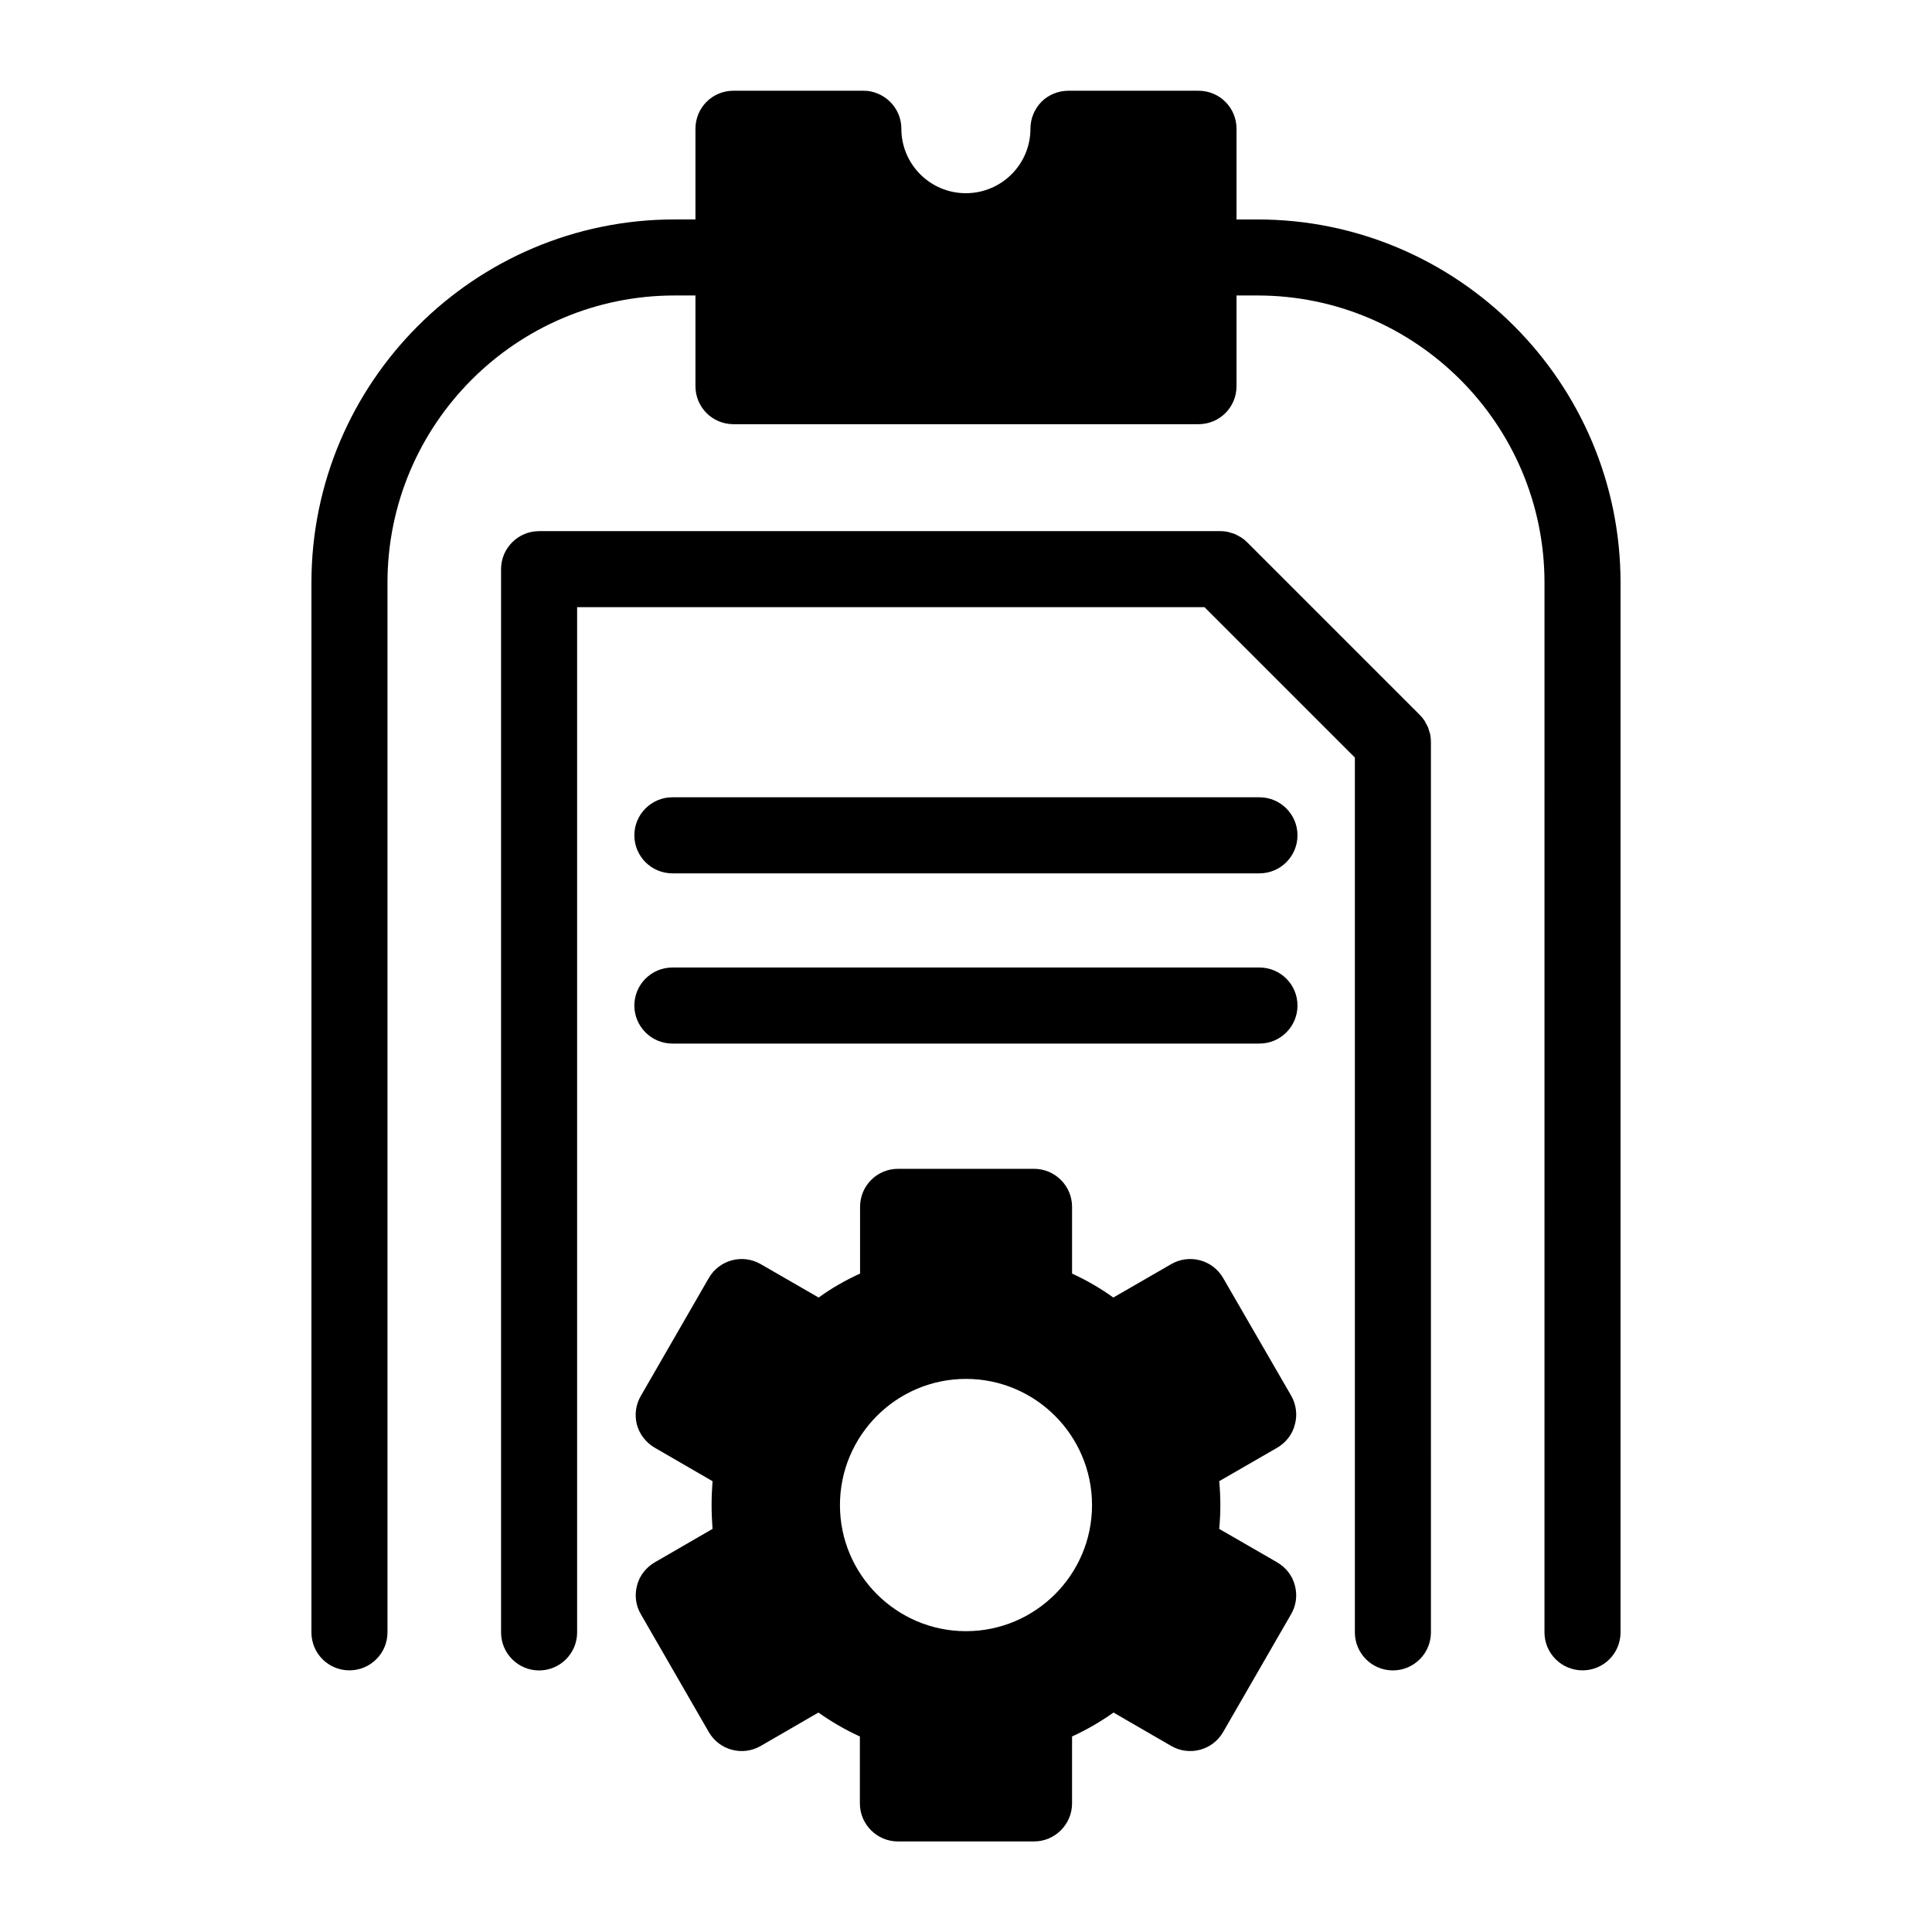
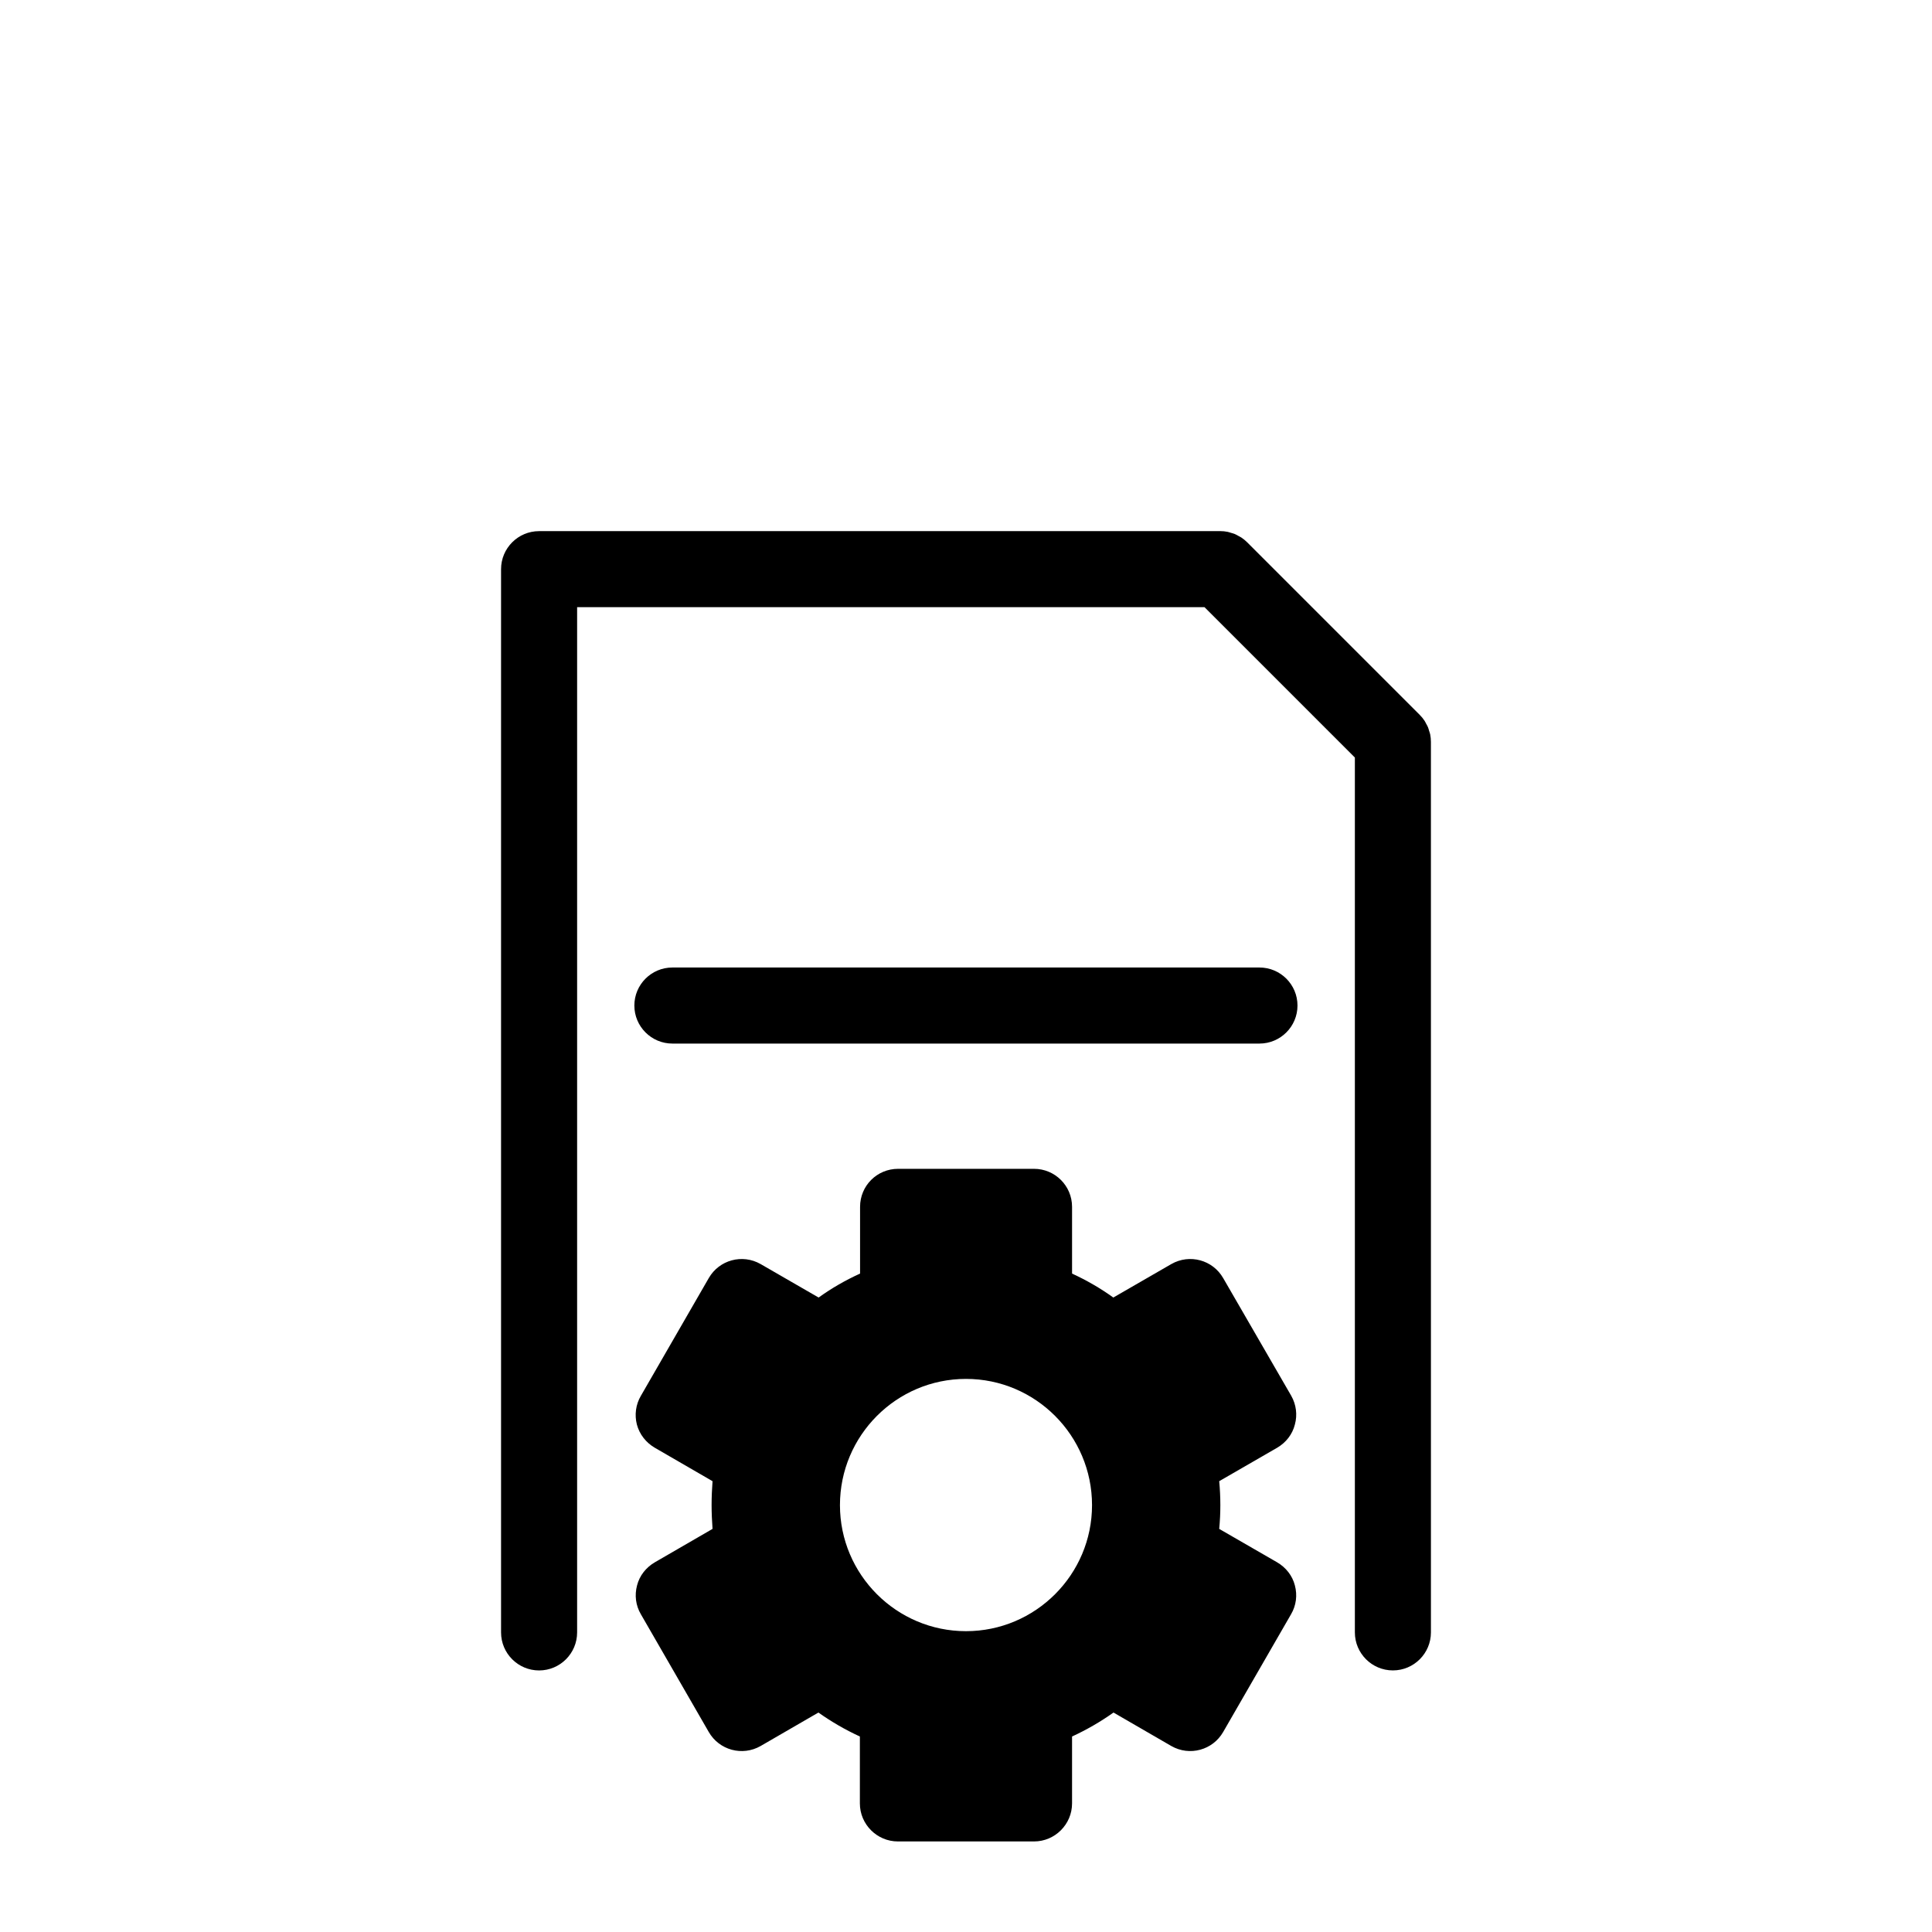
<svg xmlns="http://www.w3.org/2000/svg" fill="#000000" width="800px" height="800px" version="1.1" viewBox="144 144 512 512">
  <g>
-     <path d="m573.46 298.43v278.15c0 5.594-4.484 10.078-10.078 10.078-5.543 0-10.078-4.484-10.078-10.078l0.004-278.15c0-41.969-34.109-76.125-76.074-76.125h-5.543v24.031c0 5.594-4.484 10.078-10.078 10.078h-123.23c-5.594 0-10.078-4.484-10.078-10.078v-24.031h-5.543c-41.969 0-76.074 34.16-76.074 76.125v278.15c0 5.594-4.535 10.078-10.078 10.078-5.594 0-10.078-4.484-10.078-10.078l0.004-278.15c0-53.102 43.176-96.277 96.227-96.277h5.543v-24.031c0-5.594 4.484-10.078 10.078-10.078h34.41c0.707 0 1.359 0.051 2.016 0.203 4.586 0.957 8.062 4.988 8.062 9.875 0 9.422 7.656 17.078 17.078 17.078 9.473 0 17.129-7.656 17.129-17.078 0-2.769 1.109-5.289 2.922-7.152 1.812-1.812 4.383-2.922 7.152-2.922h34.461c5.594 0 10.078 4.484 10.078 10.078v24.031h5.543c53.051-0.004 96.227 43.172 96.227 96.273z" />
-     <path d="m477.77 355.29h-155.58c-5.562 0-10.078 4.516-10.078 10.078s4.516 10.078 10.078 10.078h155.58c5.562 0 10.078-4.516 10.078-10.078s-4.516-10.078-10.078-10.078z" />
    <path d="m477.77 400.4h-155.58c-5.562 0-10.078 4.516-10.078 10.078s4.516 10.078 10.078 10.078h155.58c5.562 0 10.078-4.516 10.078-10.078 0-5.566-4.516-10.078-10.078-10.078z" />
    <path d="m522.75 337.75c-0.102-0.344-0.18-0.684-0.316-1.02-0.141-0.336-0.332-0.645-0.508-0.969-0.141-0.258-0.25-0.523-0.418-0.77-0.371-0.555-0.789-1.074-1.266-1.543l-45.742-45.742c-0.469-0.473-0.988-0.891-1.547-1.266-0.238-0.16-0.5-0.266-0.746-0.406-0.328-0.18-0.641-0.379-0.988-0.52-0.328-0.137-0.672-0.211-1.008-0.312-0.293-0.086-0.57-0.195-0.871-0.258-0.648-0.133-1.309-0.195-1.977-0.195l-180.5 0.008c-5.562 0-10.078 4.516-10.078 10.078v281.77c0 5.562 4.516 10.078 10.078 10.078s10.078-4.516 10.078-10.078v-271.7h166.26l39.852 39.852v231.84c0 5.562 4.516 10.078 10.078 10.078s10.078-4.516 10.078-10.078l-0.004-236.02c0-0.66-0.07-1.32-0.195-1.977-0.062-0.297-0.176-0.574-0.262-0.863z" />
    <path d="m482.47 558.04-15.367-8.867c0.203-2.117 0.301-4.18 0.301-6.297 0-2.117-0.102-4.281-0.301-6.348l15.367-8.867c2.316-1.359 4.031-3.527 4.684-6.144 0.707-2.57 0.352-5.289-0.957-7.609l-18.035-31.188c-2.769-4.836-8.918-6.5-13.754-3.727l-15.367 8.867c-3.426-2.469-7.106-4.586-10.934-6.348v-17.684c0-5.594-4.535-10.078-10.078-10.078h-36.023c-5.594 0-10.078 4.484-10.078 10.078v17.684c-3.879 1.762-7.559 3.879-10.984 6.348l-15.367-8.867c-4.836-2.769-10.984-1.109-13.754 3.727l-17.984 31.188c-1.359 2.316-1.715 5.039-1.059 7.609 0.707 2.621 2.418 4.785 4.734 6.144l15.316 8.867c-0.152 2.066-0.25 4.18-0.25 6.348 0 2.117 0.102 4.18 0.25 6.297l-15.316 8.867c-2.316 1.359-4.031 3.527-4.684 6.098-0.707 2.621-0.352 5.34 1.008 7.656l17.984 31.188c2.769 4.836 8.918 6.5 13.754 3.727l15.316-8.867c3.477 2.469 7.152 4.586 10.984 6.348v17.734c0 5.543 4.535 10.078 10.078 10.078h36.074c5.543 0 10.078-4.535 10.078-10.078v-17.734c3.828-1.762 7.508-3.879 10.984-6.348l15.316 8.867c4.836 2.769 10.984 1.109 13.754-3.727l17.984-31.188c1.359-2.316 1.715-5.039 1.008-7.656-0.652-2.57-2.367-4.738-4.684-6.098zm-82.473 18.238c-18.438 0-33.402-15.012-33.402-33.402 0-18.438 14.965-33.453 33.402-33.453s33.402 15.012 33.402 33.453c0 18.391-14.965 33.402-33.402 33.402z" />
  </g>
</svg>